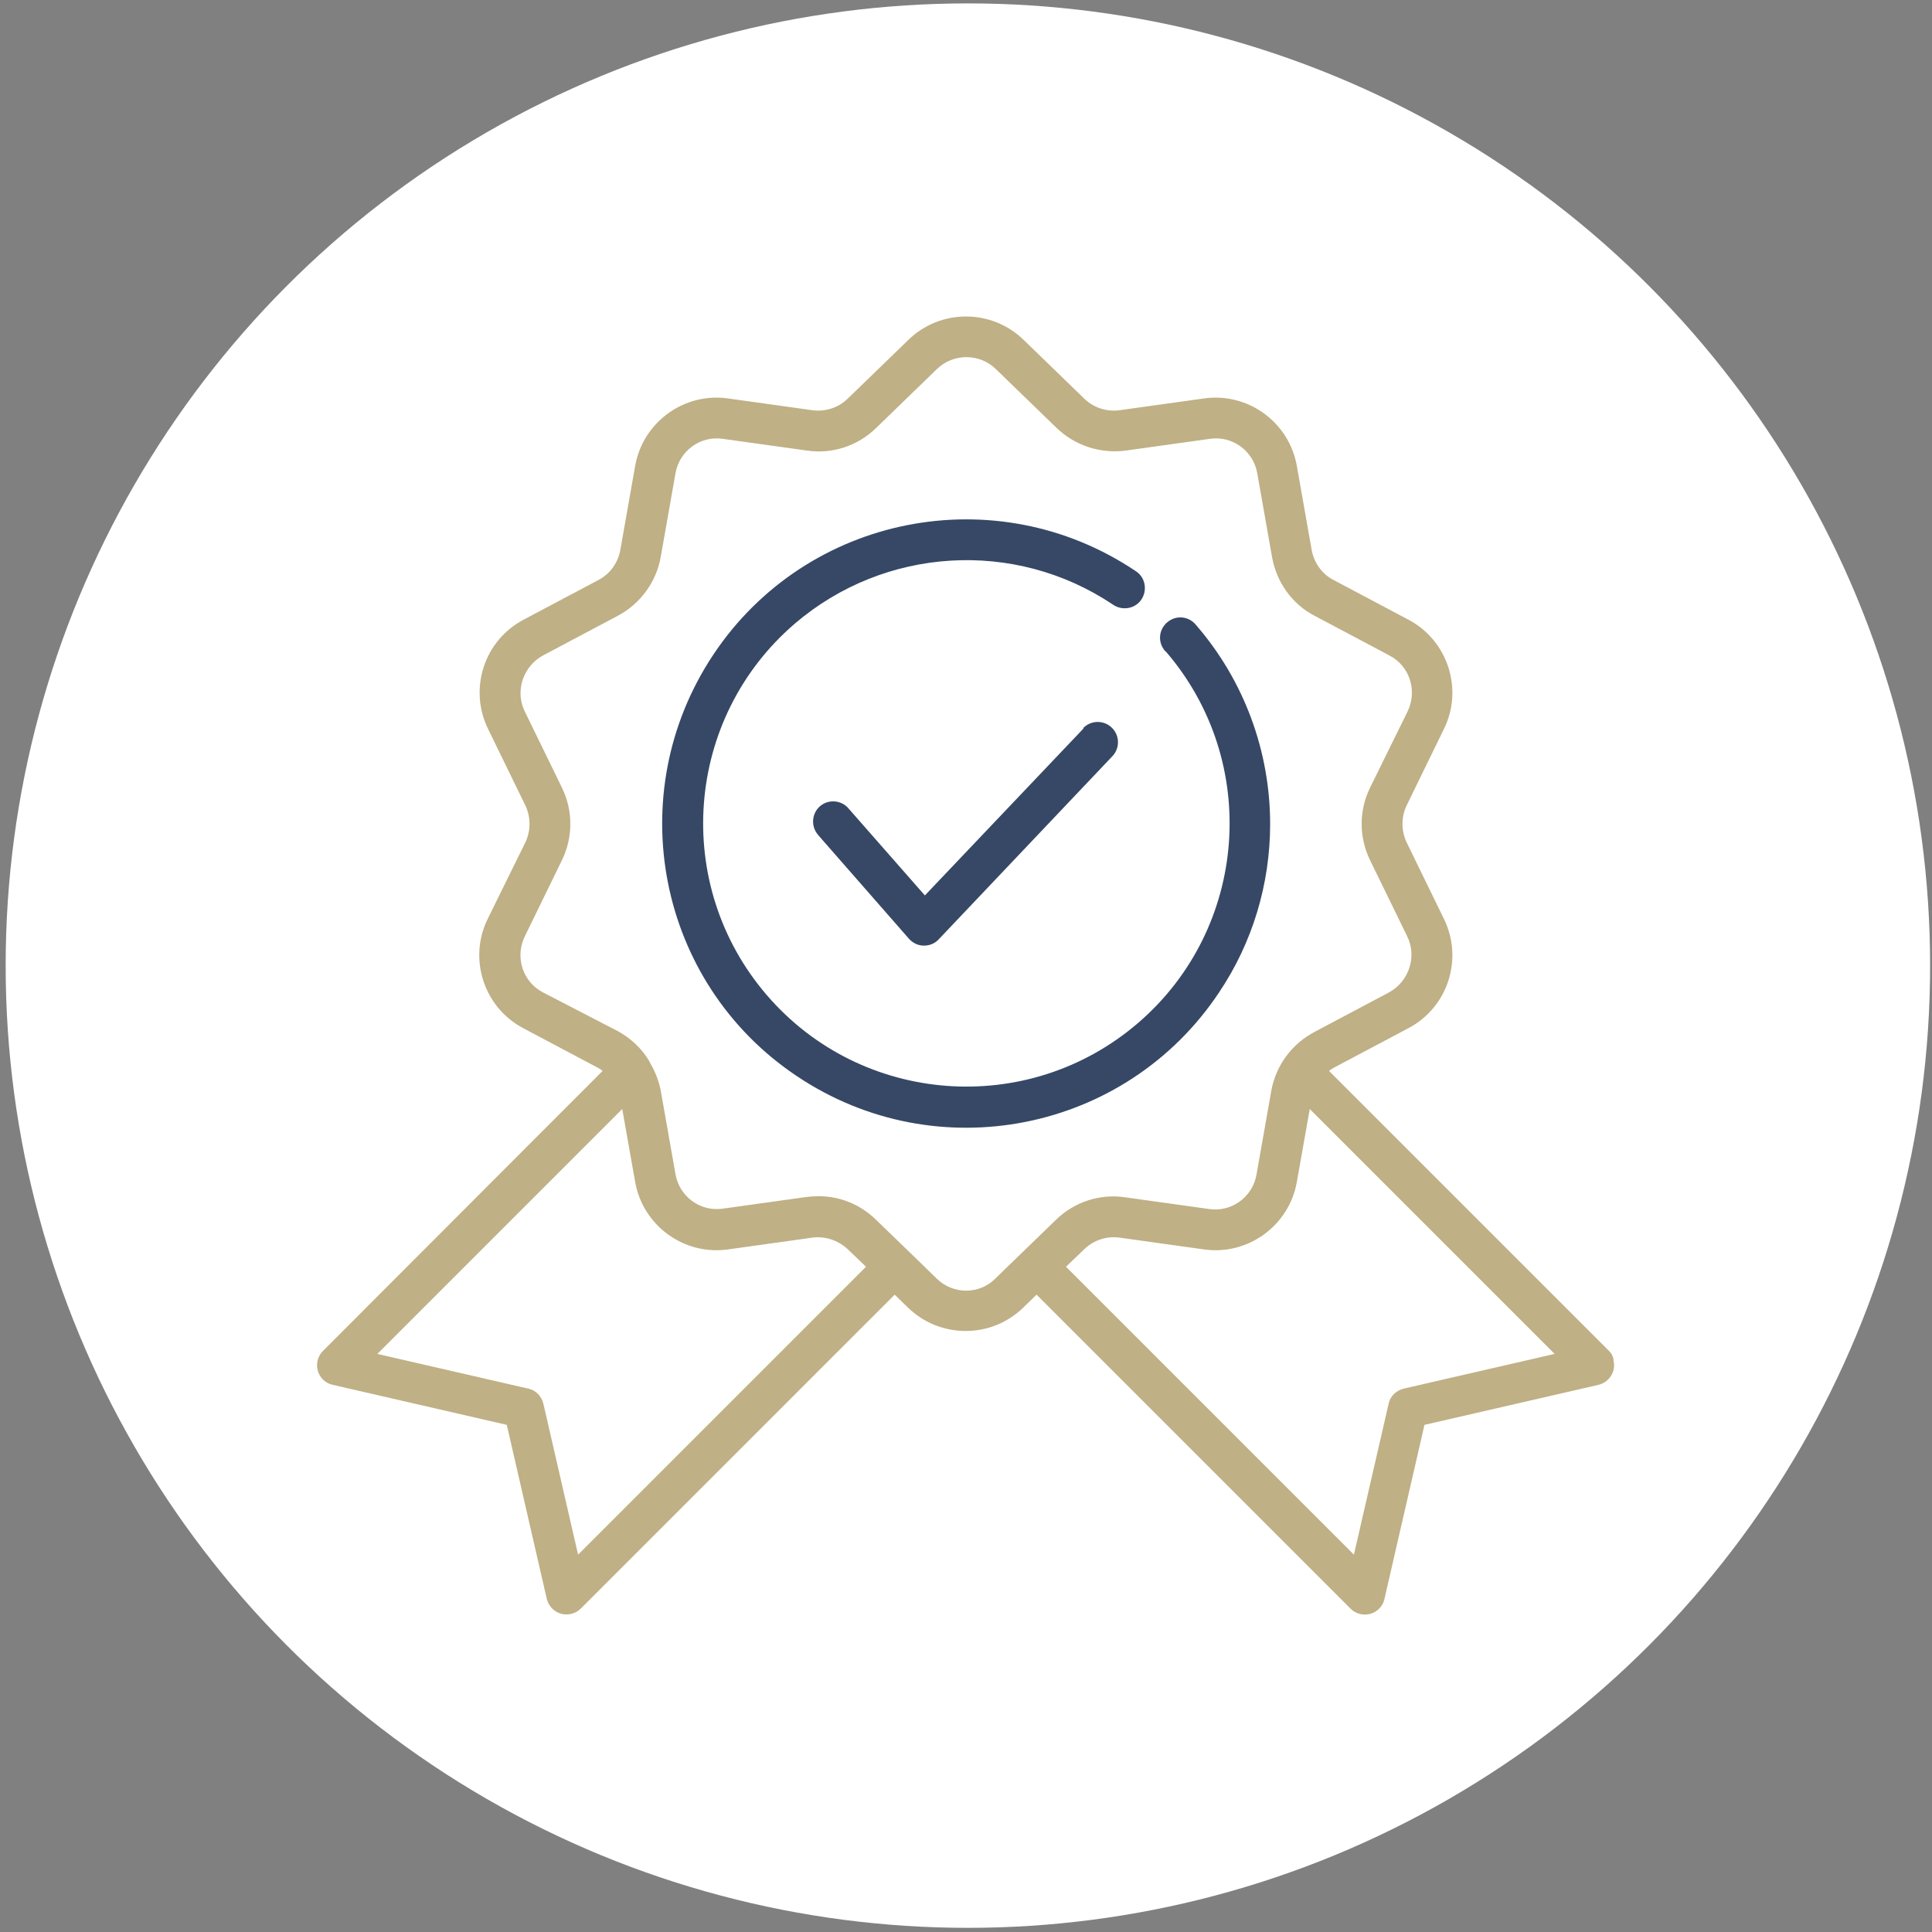
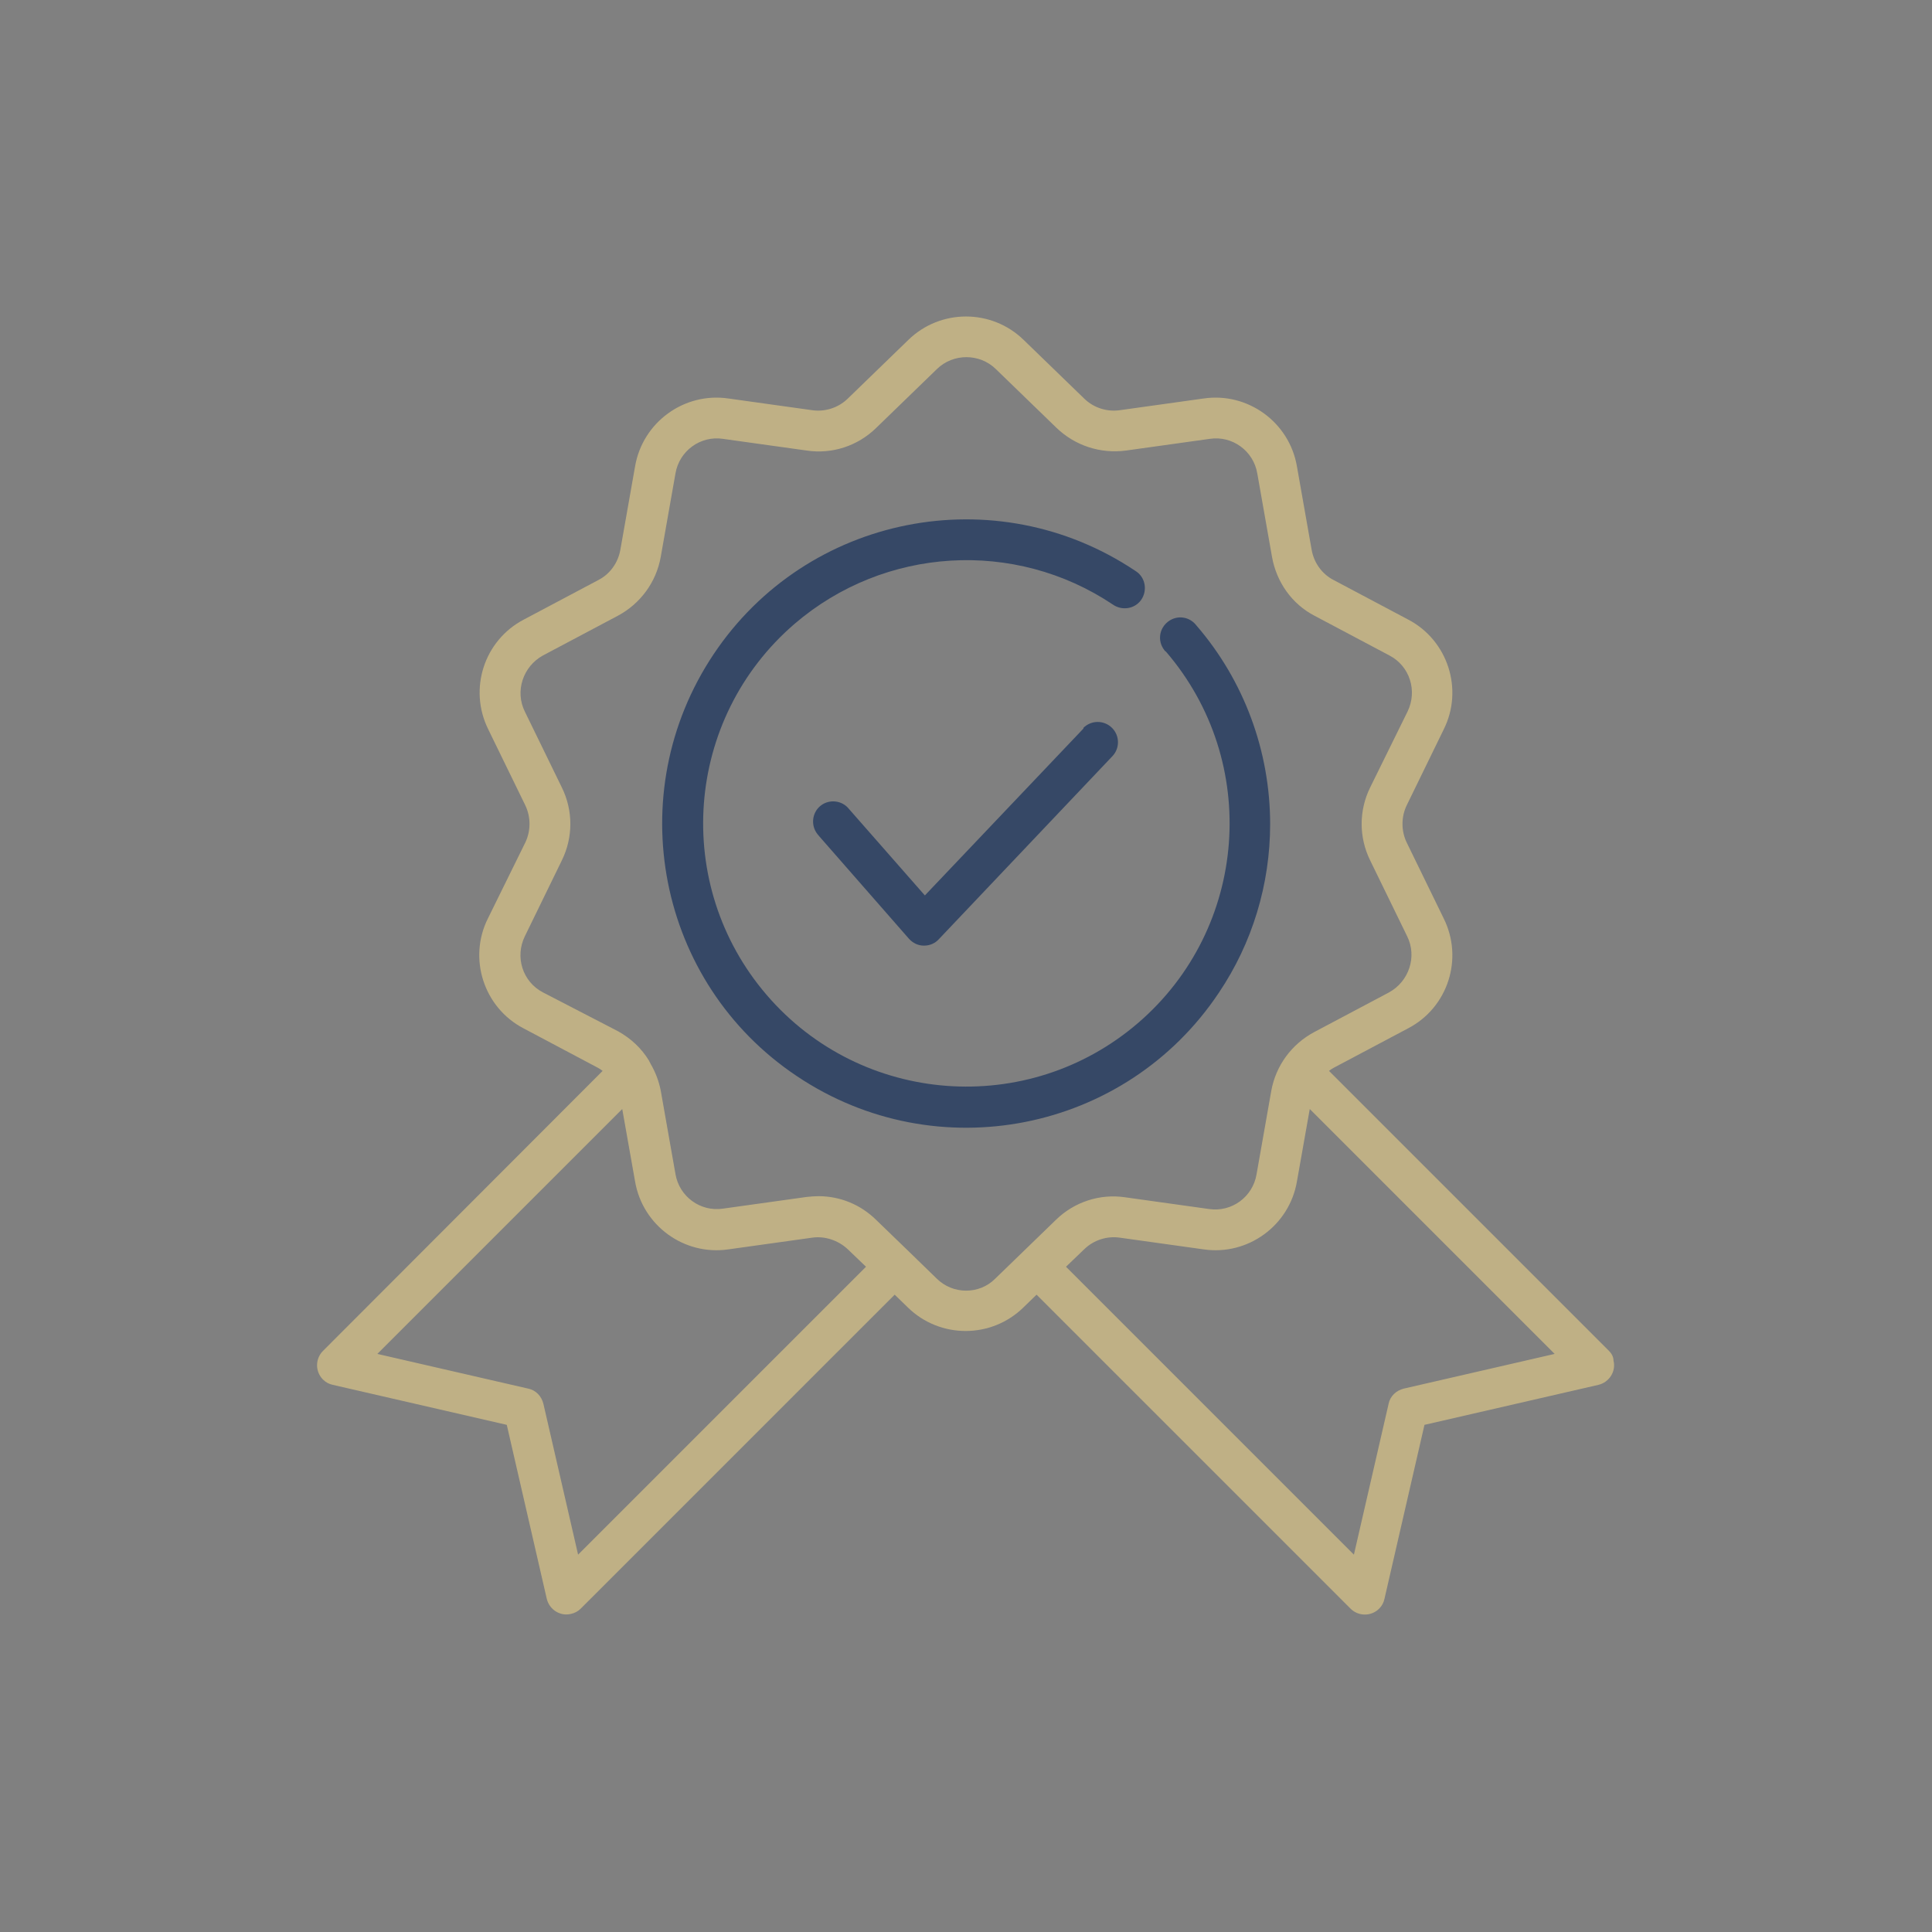
<svg xmlns="http://www.w3.org/2000/svg" version="1.1" id="outline" x="0px" y="0px" viewBox="0 0 512 512" style="enable-background:new 0 0 512 512;" xml:space="preserve">
  <rect x="0" y="0" width="512" height="512" fill="#808080" stroke="none" />
  <style type="text/css">
	.st0{fill:#FFFFFF;}
	.st1{fill:#BFB085;}
	.st2{fill:#364866;}
</style>
-   <circle class="st0" cx="256.5" cy="255.9" r="255" />
  <path class="st1" d="M426.4,358l-74.2-74.2c0.4-0.3,0.8-0.6,1.2-0.8l19.8-10.5c10.5-5.5,14.7-18.4,9.4-29.1l-9.8-20.1  c-1.5-3.1-1.5-6.8,0-9.9l9.8-20.1c5.3-10.6,1.1-23.6-9.4-29.1l-19.8-10.5c-3.1-1.6-5.2-4.6-5.8-8l-3.9-22.1c-2-11.7-13-19.7-24.7-18  l-22.2,3.1c-3.4,0.5-6.9-0.6-9.4-3l-16.1-15.6c-8.5-8.3-22.1-8.3-30.6,0l-16.1,15.6c-2.5,2.4-6,3.5-9.4,3l-22.2-3.1  c-11.7-1.7-22.7,6.3-24.7,18l-3.9,22.1c-0.6,3.4-2.7,6.4-5.8,8l-19.8,10.5c-10.5,5.5-14.7,18.4-9.4,29.1l9.8,20.1  c1.5,3.1,1.5,6.8,0,9.9l-9.9,20.1c-5.3,10.6-1.1,23.6,9.4,29.1l19.8,10.5c0.4,0.2,0.8,0.5,1.2,0.8L85.6,358c-2.1,2.1-2.1,5.5,0,7.6  c0.7,0.7,1.6,1.2,2.6,1.4l46.1,10.6l10.6,46.1c0.7,2.9,3.6,4.7,6.4,4c1-0.2,1.9-0.7,2.6-1.4l83.2-83.2l3.5,3.4  c8.5,8.3,22.1,8.3,30.6,0l3.5-3.4l83.2,83.2c2.1,2.1,5.5,2.1,7.6,0c0.7-0.7,1.2-1.6,1.4-2.6l10.6-46.1l46.1-10.6  c2.9-0.7,4.7-3.6,4-6.4C427.6,359.6,427.1,358.7,426.4,358L426.4,358z M153.2,412l-9.2-40c-0.5-2-2-3.6-4-4l-40-9.2l64.9-64.9  l3.4,19.2c2,11.7,13,19.7,24.7,18l22.2-3.1c3.4-0.5,6.9,0.7,9.4,3l4.9,4.7L153.2,412z M248.2,338.8l-7.2-7l-8.9-8.6  c-4.1-4-9.5-6.2-15.2-6.2c-1,0-2.1,0.1-3.1,0.2l-22.2,3.1c-6,0.9-11.6-3.2-12.6-9.2l-3.9-22.1c-0.5-2.5-1.4-4.9-2.7-7.1  c-0.1-0.3-0.3-0.5-0.4-0.8c-2-3.3-4.8-5.9-8.2-7.8L143.9,263c-5.4-2.8-7.5-9.4-4.8-14.9l9.8-20.1c3-6.1,3-13.2,0-19.3l-9.8-20.1  c-2.7-5.4-0.5-12,4.8-14.9l19.8-10.5c6-3.2,10.2-8.9,11.4-15.6l3.9-22.1c1-6,6.6-10.1,12.6-9.2l22.2,3.1c6.7,1,13.5-1.2,18.4-6  l16.1-15.6c4.3-4.2,11.3-4.2,15.6,0l16.1,15.6c4.9,4.7,11.6,6.9,18.4,6l22.2-3.1c6-0.9,11.6,3.2,12.6,9.2l3.9,22.1  c1.2,6.7,5.3,12.5,11.3,15.6l19.8,10.5c5.4,2.8,7.5,9.4,4.8,14.9l-9.9,20.1c-3,6.1-3,13.2,0,19.3l9.8,20.1c2.7,5.4,0.5,12-4.8,14.9  l-19.8,10.5c-6,3.2-10.2,8.9-11.4,15.6l-3.9,22.1c-1,6-6.6,10.1-12.6,9.2l-22.2-3.1c-6.7-1-13.5,1.2-18.4,6l-16.1,15.6  C259.5,343.1,252.5,343.1,248.2,338.8L248.2,338.8z M372,368c-2,0.5-3.6,2-4,4l-9.2,40l-76.3-76.3l4.9-4.7c2.5-2.4,6-3.5,9.4-3  l22.2,3.1c11.7,1.7,22.7-6.3,24.7-18l3.4-19.2l64.9,64.9L372,368z" />
  <path class="st2" d="M336.6,218.4c0-19.3-6.9-38-19.5-52.6c-1.8-2.4-5.1-2.9-7.5-1.1c-2.4,1.8-2.9,5.1-1.1,7.5  c0.1,0.2,0.3,0.4,0.5,0.5c25.1,29.2,21.8,73.3-7.4,98.4s-73.3,21.8-98.4-7.4c-25.1-29.2-21.8-73.3,7.4-98.4  c23.8-20.4,58.3-22.5,84.3-5.1c2.4,1.7,5.8,1.2,7.5-1.2c1.7-2.4,1.2-5.8-1.2-7.5c-0.1-0.1-0.2-0.1-0.3-0.2  c-37-24.8-87.1-14.9-111.8,22.1s-14.9,87.1,22.1,111.8c37,24.8,87.1,14.9,111.8-22.1C331.9,249.9,336.6,234.3,336.6,218.4z" />
  <path class="st2" d="M287,193.2l-41.9,44.1l-20.1-22.9c-1.8-2.3-5.2-2.7-7.5-0.9c-2.3,1.8-2.7,5.2-0.9,7.5c0.1,0.2,0.3,0.3,0.4,0.5  l23.9,27.3c1,1.1,2.4,1.8,3.9,1.8h0.1c1.5,0,2.9-0.6,3.9-1.7l45.9-48.4c2.1-2.1,2.1-5.5,0-7.6s-5.5-2.1-7.6,0  C287.2,193,287.1,193.1,287,193.2L287,193.2z" />
</svg>